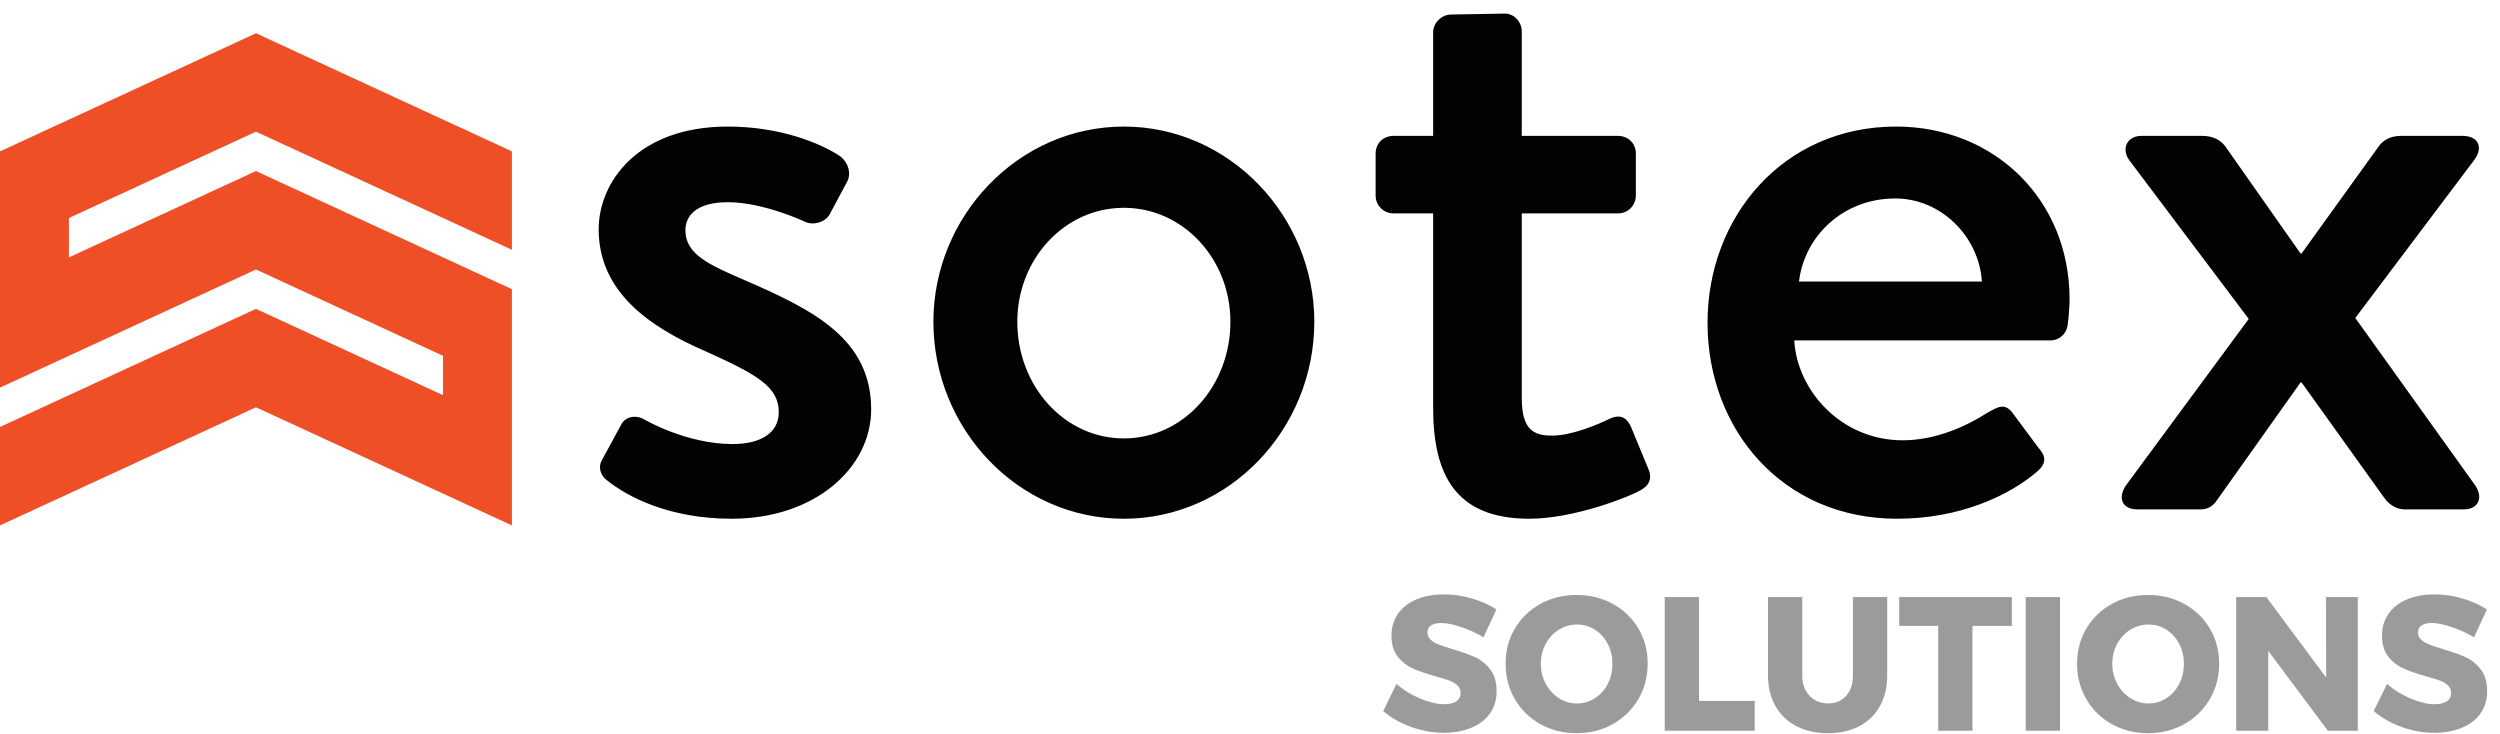
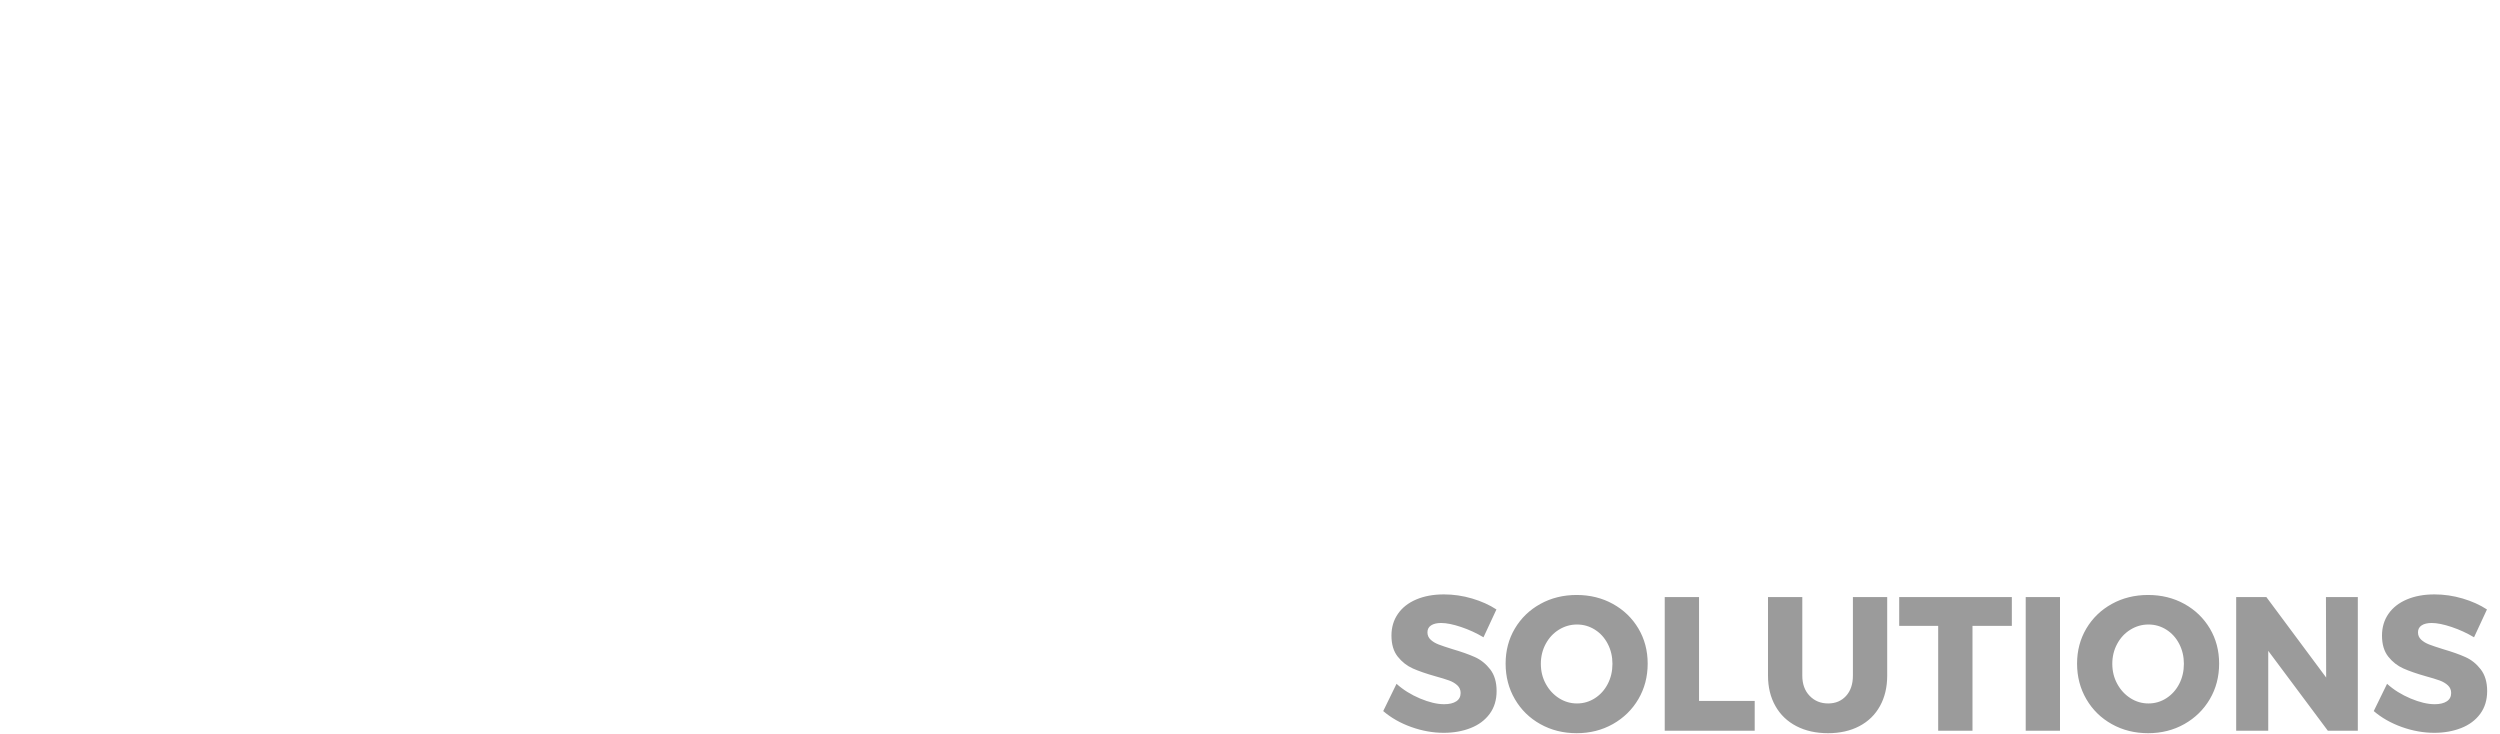
<svg xmlns="http://www.w3.org/2000/svg" width="184" height="54" viewBox="0 0 184 54" fill="none">
-   <path d="M0 11.14V28.528L18.838 19.834L32.603 26.187V29.084L18.838 22.732L0 31.425V38.67L18.838 29.976L37.676 38.67V21.283L18.838 12.589L5.072 18.942V16.044L18.838 9.691L37.676 18.385V11.14L18.838 2.447L0 11.14Z" fill="#EF4F27" />
-   <path fill-rule="evenodd" clip-rule="evenodd" d="M120.052 31.443C119.774 30.825 119.358 30.413 118.456 30.825C117.623 31.238 115.681 32.062 114.223 32.062C112.904 32.062 112.002 31.65 112.002 29.313V15.706H119.08C119.844 15.706 120.399 15.088 120.399 14.401V11.309C120.399 10.552 119.844 10.002 119.08 10.002H112.002V2.306C112.002 1.619 111.447 1 110.753 1L106.798 1.069C106.103 1.069 105.479 1.687 105.479 2.374V10.002H102.564C101.802 10.002 101.246 10.552 101.246 11.309V14.401C101.246 15.088 101.802 15.706 102.564 15.706H105.479V30.001C105.479 34.88 107.075 38.179 112.558 38.179C115.889 38.179 119.982 36.529 120.677 36.117C121.371 35.773 121.648 35.224 121.301 34.468L120.052 31.443ZM125.674 23.747C125.674 15.981 131.225 9.315 139.553 9.315C146.769 9.315 152.321 14.676 152.321 22.029C152.321 22.51 152.252 23.403 152.183 23.885C152.113 24.572 151.558 25.053 150.933 25.053H132.058C132.266 28.764 135.527 32.406 140.038 32.406C142.537 32.406 144.827 31.307 146.215 30.413C147.048 29.932 147.533 29.657 148.089 30.344L150.031 32.956C150.517 33.506 150.725 34.056 149.892 34.742C147.88 36.461 144.271 38.179 139.622 38.179C131.225 38.179 125.674 31.65 125.674 23.747ZM182.162 35.705L173.349 23.403L182.093 11.789C182.787 10.896 182.439 10.002 181.26 10.002H176.68C175.986 10.002 175.431 10.277 175.084 10.759L169.393 18.662H169.324L163.772 10.759C163.355 10.209 162.731 10.002 162.106 10.002H157.596C156.555 10.002 156.069 10.965 156.764 11.858L165.507 23.473L156.485 35.705C155.861 36.598 156.139 37.491 157.318 37.491H161.968C162.523 37.491 162.87 37.217 163.078 36.941L169.324 28.145H169.393L175.5 36.667C175.847 37.148 176.402 37.491 176.957 37.491H181.329C182.439 37.491 182.787 36.598 182.162 35.705ZM132.405 20.723C132.821 17.287 135.736 14.607 139.483 14.607C142.884 14.607 145.659 17.425 145.868 20.723H132.405ZM74.874 23.678C74.874 28.42 78.344 32.268 82.716 32.268C87.088 32.268 90.558 28.42 90.558 23.678C90.558 19.074 87.088 15.294 82.716 15.294C78.344 15.294 74.874 19.074 74.874 23.678ZM82.716 9.315C74.944 9.315 68.698 15.913 68.698 23.678C68.698 31.582 74.944 38.179 82.716 38.179C90.488 38.179 96.733 31.582 96.733 23.678C96.733 15.913 90.488 9.315 82.716 9.315ZM50.447 16.943C50.447 18.73 52.182 19.486 54.888 20.654C59.954 22.853 64.118 24.984 64.118 30.139C64.118 34.398 60.023 38.179 53.848 38.179C49.198 38.179 46.144 36.529 44.687 35.361C44.271 35.086 43.993 34.468 44.271 33.918L45.728 31.238C46.006 30.687 46.769 30.482 47.463 30.894C47.463 30.894 50.516 32.682 53.916 32.682C55.998 32.682 57.317 31.856 57.317 30.344C57.317 28.488 55.79 27.596 51.974 25.877C47.671 24.021 44.062 21.41 44.062 16.875C44.062 13.438 46.908 9.315 53.57 9.315C57.456 9.315 60.37 10.552 61.758 11.446C62.383 11.858 62.73 12.751 62.313 13.438L61.064 15.775C60.718 16.393 59.815 16.6 59.26 16.325C59.26 16.325 56.207 14.882 53.57 14.882C51.21 14.882 50.447 15.913 50.447 16.943Z" fill="#010202" />
  <path fill-rule="evenodd" clip-rule="evenodd" d="M106.896 47.775C107.565 47.971 108.12 48.167 108.558 48.364C108.993 48.561 109.368 48.862 109.682 49.269C109.994 49.676 110.15 50.207 110.15 50.862C110.15 51.517 109.98 52.076 109.64 52.539C109.3 53.001 108.833 53.351 108.239 53.584C107.647 53.818 106.987 53.935 106.261 53.935C105.46 53.935 104.662 53.792 103.866 53.507C103.071 53.222 102.384 52.832 101.805 52.335L102.784 50.329C103.272 50.769 103.849 51.128 104.515 51.41C105.183 51.69 105.772 51.83 106.288 51.83C106.665 51.83 106.962 51.76 107.178 51.62C107.394 51.48 107.502 51.274 107.502 51.002C107.502 50.778 107.421 50.591 107.261 50.441C107.1 50.291 106.897 50.172 106.653 50.083C106.409 49.995 106.067 49.889 105.626 49.768C104.964 49.581 104.417 49.391 103.984 49.199C103.552 49.007 103.182 48.717 102.874 48.329C102.565 47.941 102.411 47.424 102.411 46.778C102.411 46.17 102.57 45.637 102.888 45.179C103.204 44.721 103.655 44.368 104.239 44.12C104.823 43.872 105.501 43.748 106.274 43.748C106.973 43.748 107.663 43.848 108.343 44.049C109.024 44.25 109.622 44.519 110.137 44.856L109.185 46.905C108.669 46.596 108.12 46.344 107.536 46.147C106.952 45.951 106.462 45.852 106.067 45.852C105.755 45.852 105.509 45.911 105.329 46.028C105.149 46.145 105.06 46.315 105.06 46.54C105.06 46.755 105.138 46.935 105.295 47.081C105.45 47.225 105.644 47.342 105.874 47.431C106.105 47.52 106.444 47.634 106.896 47.775ZM182.585 49.269C182.273 48.862 181.898 48.561 181.461 48.364C181.024 48.167 180.47 47.971 179.799 47.775C179.348 47.634 179.008 47.52 178.778 47.431C178.548 47.342 178.355 47.225 178.198 47.081C178.042 46.935 177.964 46.755 177.964 46.54C177.964 46.315 178.054 46.145 178.233 46.028C178.412 45.911 178.658 45.852 178.971 45.852C179.366 45.852 179.856 45.951 180.44 46.147C181.024 46.344 181.573 46.596 182.089 46.905L183.04 44.856C182.525 44.519 181.928 44.25 181.247 44.049C180.566 43.848 179.877 43.748 179.178 43.748C178.405 43.748 177.728 43.872 177.144 44.12C176.56 44.368 176.108 44.721 175.791 45.179C175.474 45.637 175.315 46.17 175.315 46.778C175.315 47.424 175.47 47.941 175.777 48.329C176.086 48.717 176.456 49.007 176.888 49.199C177.32 49.391 177.867 49.581 178.529 49.768C178.971 49.889 179.314 49.995 179.558 50.083C179.801 50.172 180.003 50.291 180.164 50.441C180.325 50.591 180.405 50.778 180.405 51.002C180.405 51.274 180.298 51.48 180.081 51.62C179.865 51.76 179.568 51.83 179.191 51.83C178.677 51.83 178.086 51.69 177.419 51.41C176.752 51.128 176.176 50.769 175.688 50.329L174.708 52.335C175.288 52.832 175.976 53.222 176.771 53.507C177.566 53.792 178.364 53.935 179.164 53.935C179.891 53.935 180.551 53.818 181.144 53.584C181.737 53.351 182.204 53.001 182.544 52.539C182.884 52.076 183.055 51.517 183.055 50.862C183.055 50.207 182.897 49.676 182.585 49.269ZM173.536 43.944H171.19L171.205 49.866L166.804 43.944H164.583V53.781H166.942V47.901L171.329 53.781H173.536V43.944ZM159.445 51.388C159.845 51.13 160.16 50.781 160.39 50.336C160.62 49.892 160.734 49.398 160.734 48.855C160.734 48.322 160.62 47.833 160.39 47.389C160.16 46.945 159.845 46.596 159.445 46.344C159.045 46.091 158.606 45.964 158.128 45.964C157.649 45.964 157.205 46.091 156.797 46.344C156.387 46.596 156.063 46.945 155.824 47.389C155.585 47.833 155.465 48.322 155.465 48.855C155.465 49.398 155.587 49.892 155.831 50.336C156.074 50.781 156.398 51.13 156.804 51.388C157.208 51.646 157.649 51.774 158.128 51.774C158.606 51.774 159.045 51.646 159.445 51.388ZM160.77 44.449C159.974 44.009 159.084 43.79 158.1 43.79C157.116 43.79 156.226 44.009 155.431 44.449C154.635 44.889 154.01 45.493 153.555 46.259C153.1 47.026 152.872 47.887 152.872 48.841C152.872 49.805 153.1 50.677 153.555 51.458C154.01 52.24 154.635 52.853 155.431 53.296C156.226 53.741 157.116 53.963 158.1 53.963C159.084 53.963 159.974 53.739 160.77 53.29C161.564 52.84 162.19 52.228 162.646 51.452C163.101 50.675 163.328 49.805 163.328 48.841C163.328 47.887 163.101 47.026 162.646 46.259C162.19 45.493 161.564 44.889 160.77 44.449ZM151.616 53.781H149.092V43.944H151.616V53.781ZM139.781 46.063H142.65V53.781H145.175V46.063H148.071V43.944H139.781V46.063ZM135.87 51.22C136.206 50.85 136.374 50.352 136.374 49.725V43.944H138.898V49.725C138.898 50.577 138.721 51.323 138.367 51.963C138.013 52.605 137.507 53.098 136.85 53.444C136.192 53.79 135.422 53.963 134.539 53.963C133.656 53.963 132.881 53.79 132.215 53.444C131.548 53.098 131.032 52.605 130.67 51.963C130.307 51.323 130.125 50.577 130.125 49.725V43.944H132.649V49.725C132.649 50.343 132.828 50.839 133.188 51.212C133.546 51.587 134.001 51.774 134.553 51.774C135.096 51.774 135.534 51.589 135.87 51.22ZM125.049 43.944H122.524V53.781H129.146V51.591H125.049V43.944ZM117.386 51.388C117.786 51.13 118.101 50.781 118.331 50.336C118.561 49.892 118.676 49.398 118.676 48.855C118.676 48.322 118.561 47.833 118.331 47.389C118.101 46.945 117.786 46.596 117.386 46.344C116.985 46.091 116.546 45.964 116.068 45.964C115.59 45.964 115.147 46.091 114.737 46.344C114.328 46.596 114.004 46.945 113.765 47.389C113.525 47.833 113.406 48.322 113.406 48.855C113.406 49.398 113.527 49.892 113.772 50.336C114.015 50.781 114.339 51.13 114.744 51.388C115.148 51.646 115.59 51.774 116.068 51.774C116.546 51.774 116.985 51.646 117.386 51.388ZM118.71 44.449C117.914 44.009 117.024 43.79 116.041 43.79C115.057 43.79 114.167 44.009 113.371 44.449C112.576 44.889 111.95 45.493 111.495 46.259C111.04 47.026 110.813 47.887 110.813 48.841C110.813 49.805 111.04 50.677 111.495 51.458C111.95 52.24 112.576 52.853 113.371 53.296C114.167 53.741 115.057 53.963 116.041 53.963C117.024 53.963 117.914 53.739 118.71 53.29C119.505 52.84 120.131 52.228 120.586 51.452C121.041 50.675 121.269 49.805 121.269 48.841C121.269 47.887 121.041 47.026 120.586 46.259C120.131 45.493 119.505 44.889 118.71 44.449Z" fill="#9B9B9B" />
</svg>